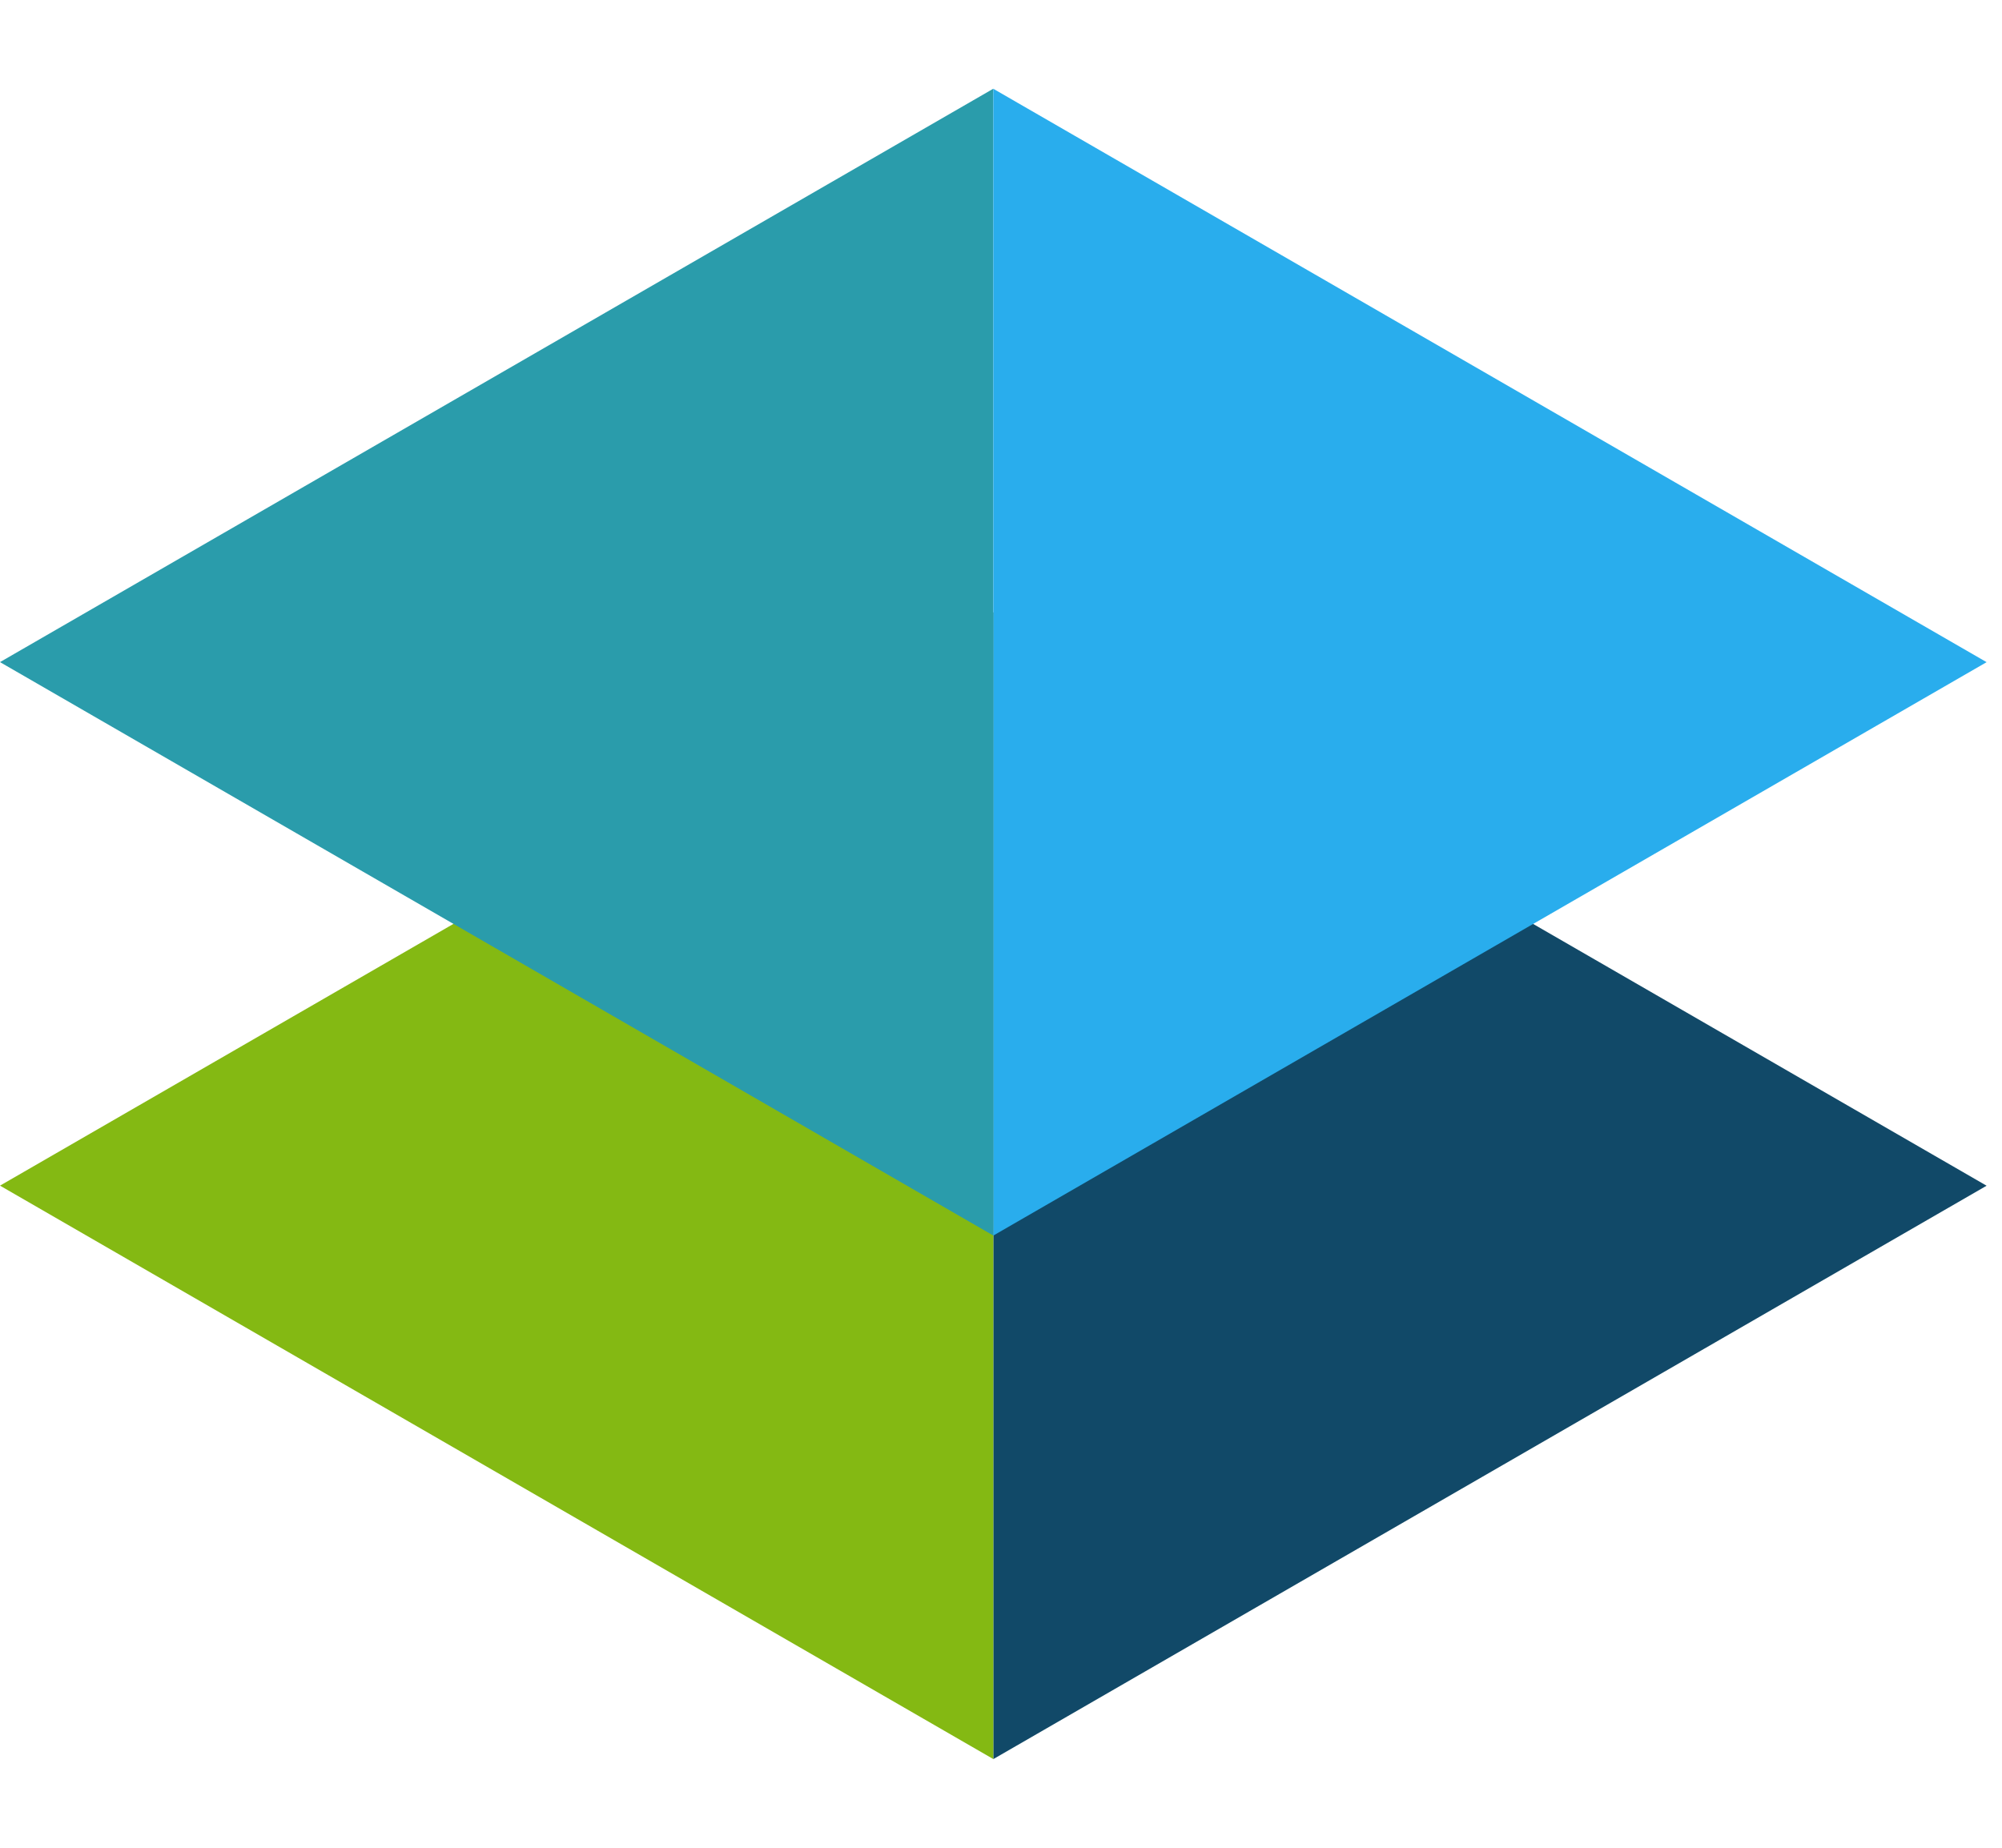
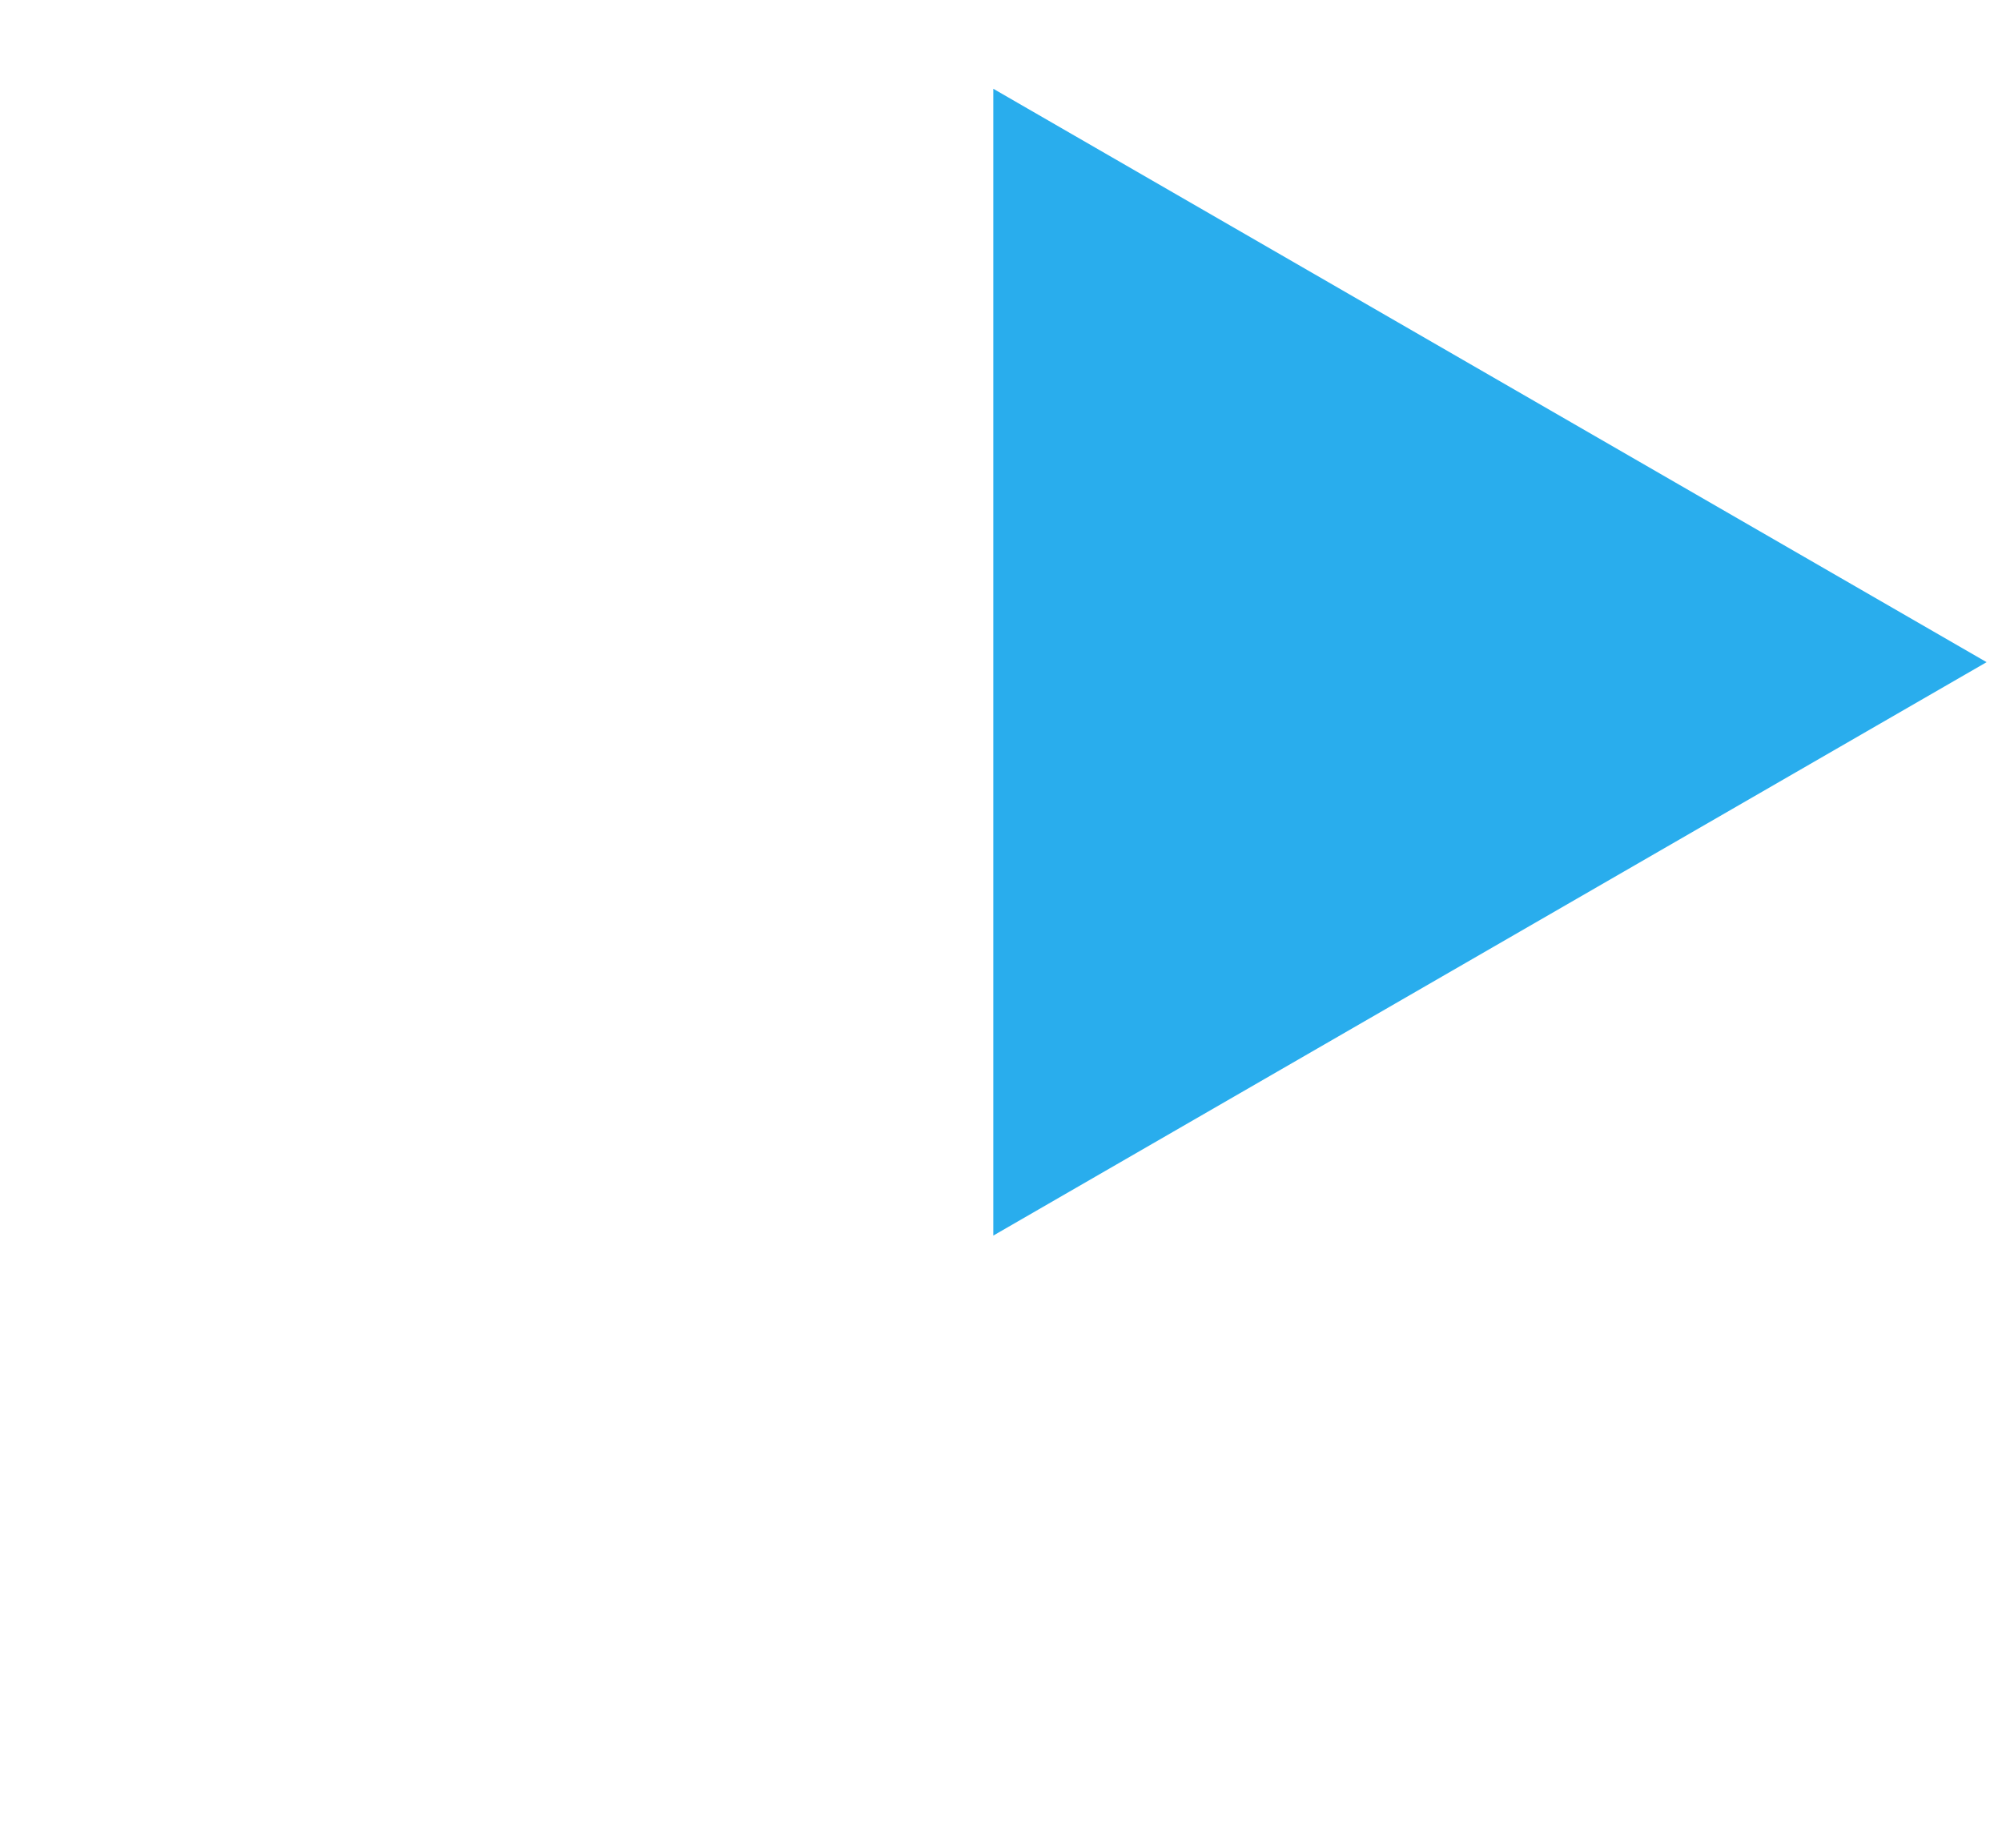
<svg xmlns="http://www.w3.org/2000/svg" width="78" height="72" viewBox="0 0 78 72" fill="none">
-   <path d="M77.4 46.203L38.7 68.546L38.7 23.859L77.4 46.203Z" fill="#114968" />
-   <path d="M1.12775e-06 46.2L38.7 68.544L38.7 23.857L1.12775e-06 46.2Z" fill="#84B913" />
-   <path d="M1.12775e-06 25.8L38.7 48.144L38.7 3.457L1.12775e-06 25.8Z" fill="#2A9CAB" />
  <path d="M77.4 25.802L38.7 48.146L38.7 3.459L77.4 25.802Z" fill="#29ADED" />
</svg>